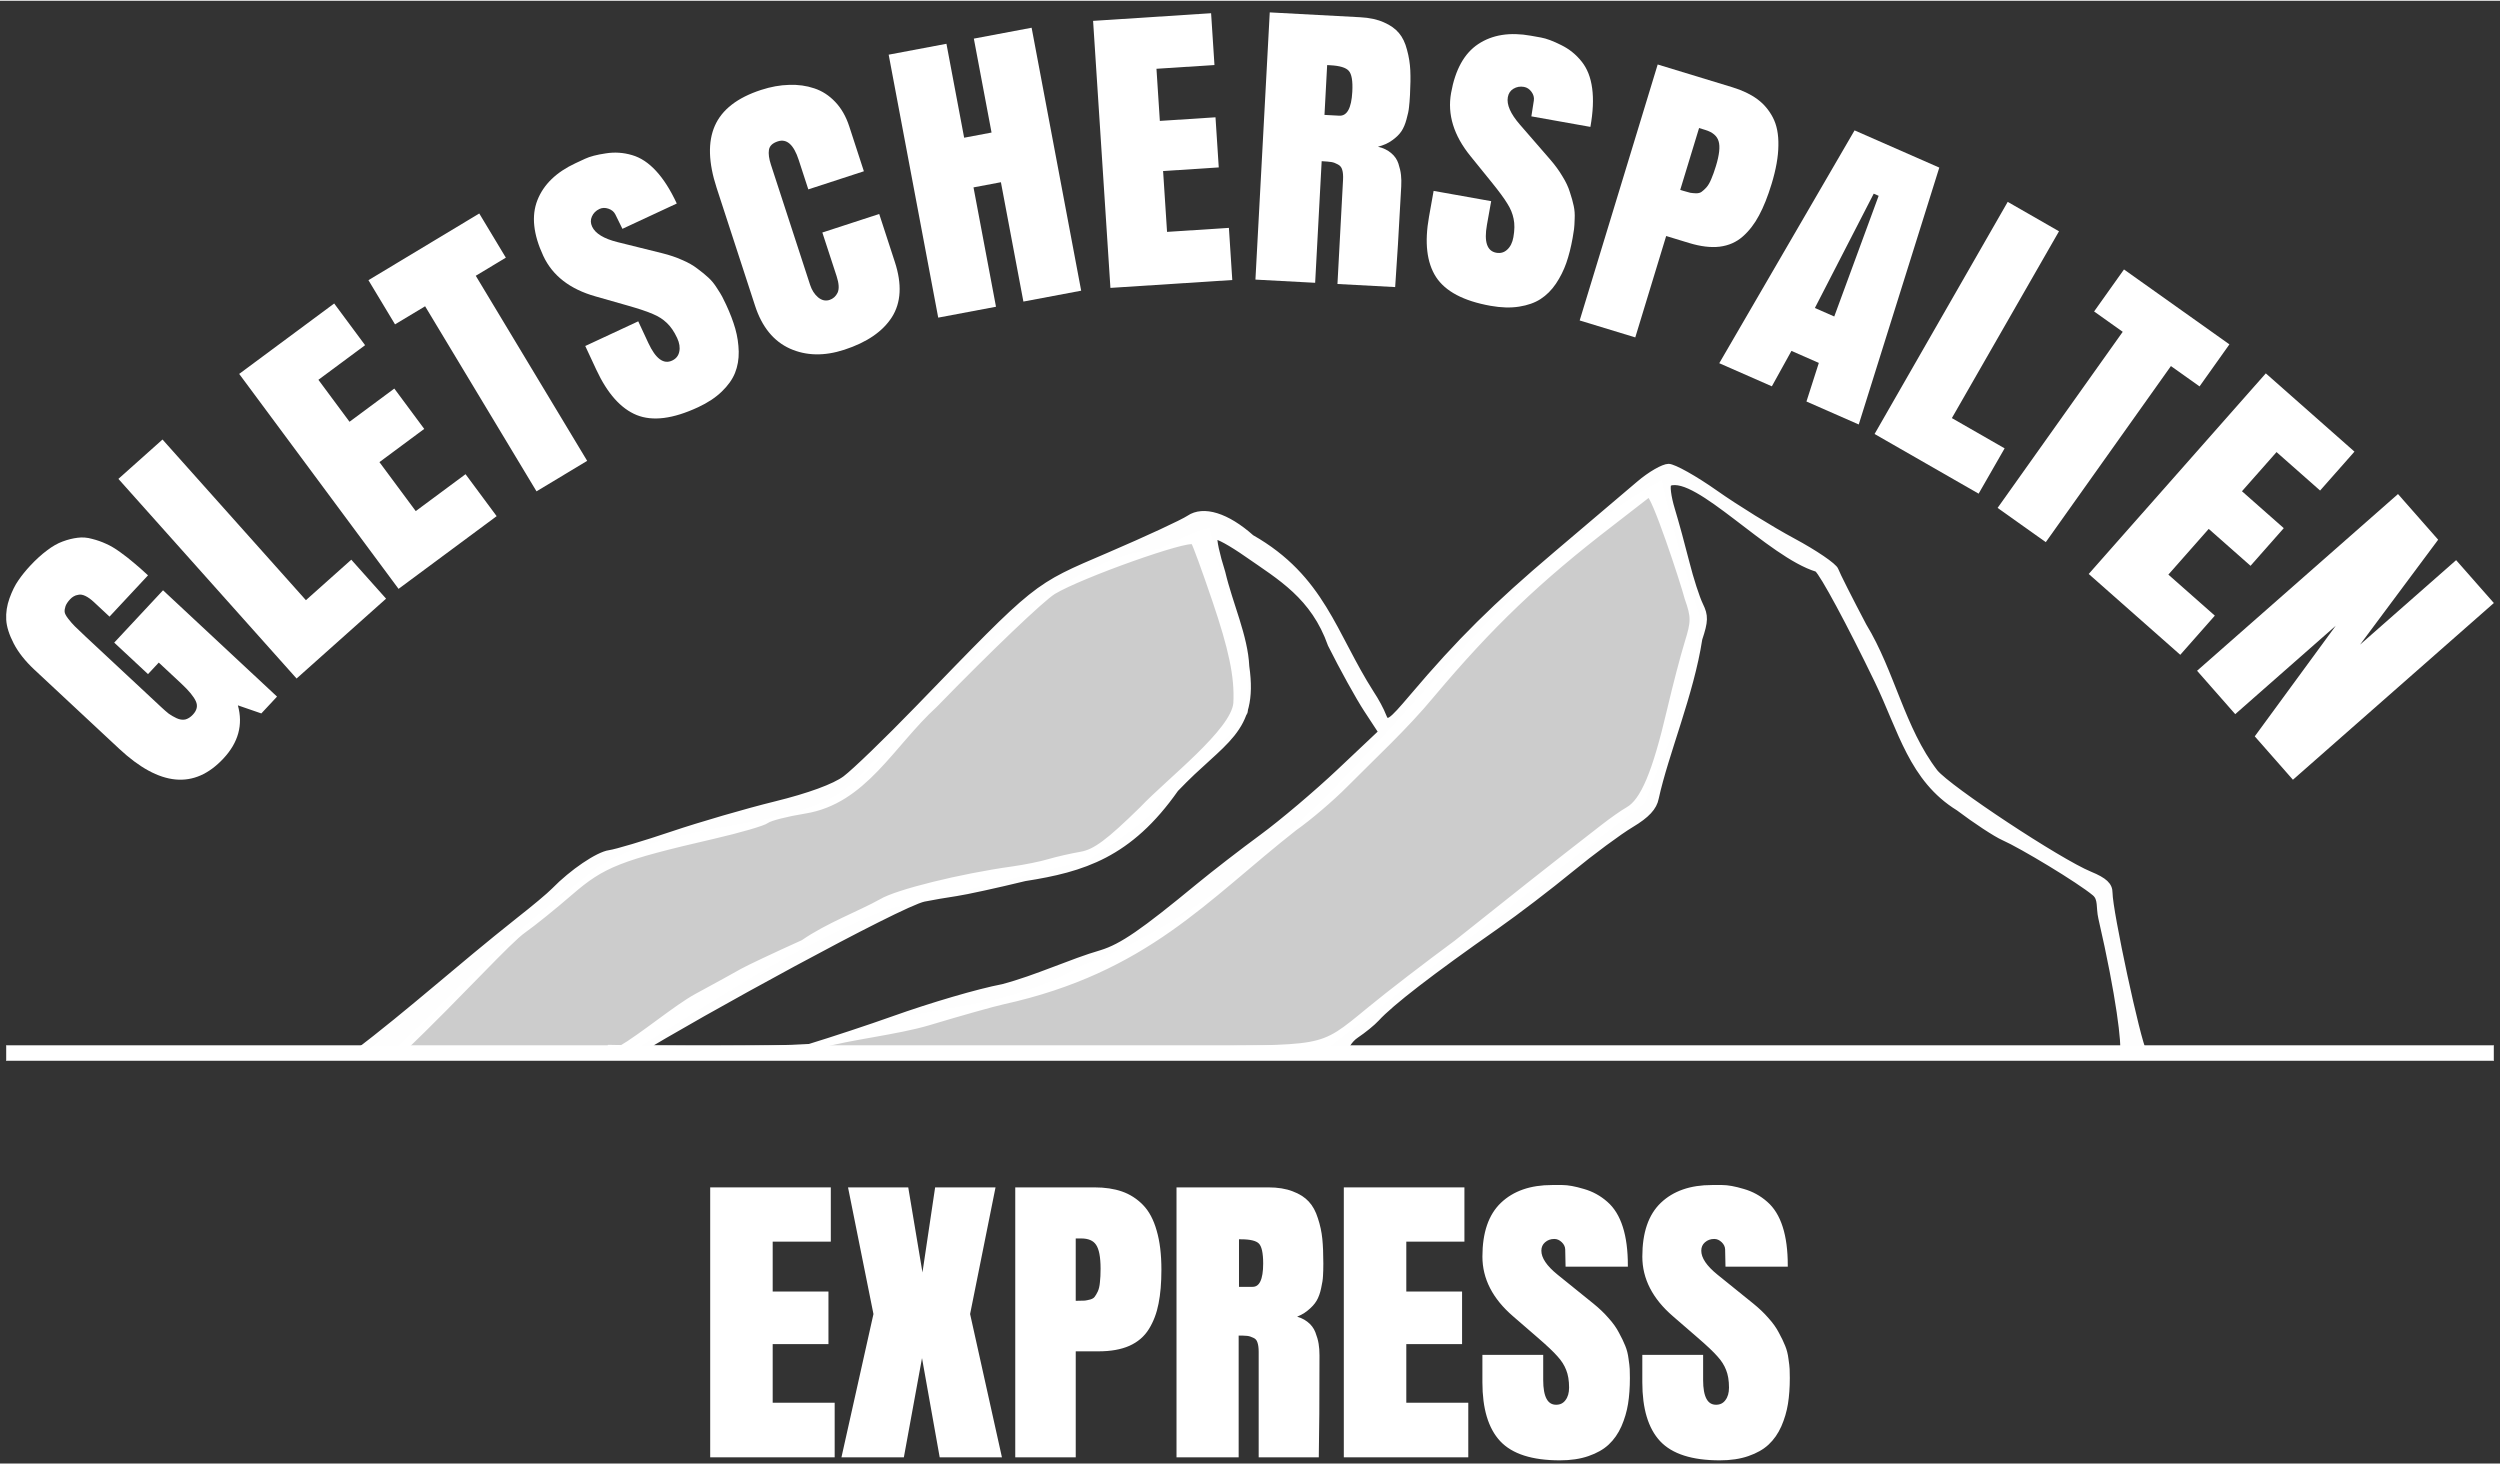
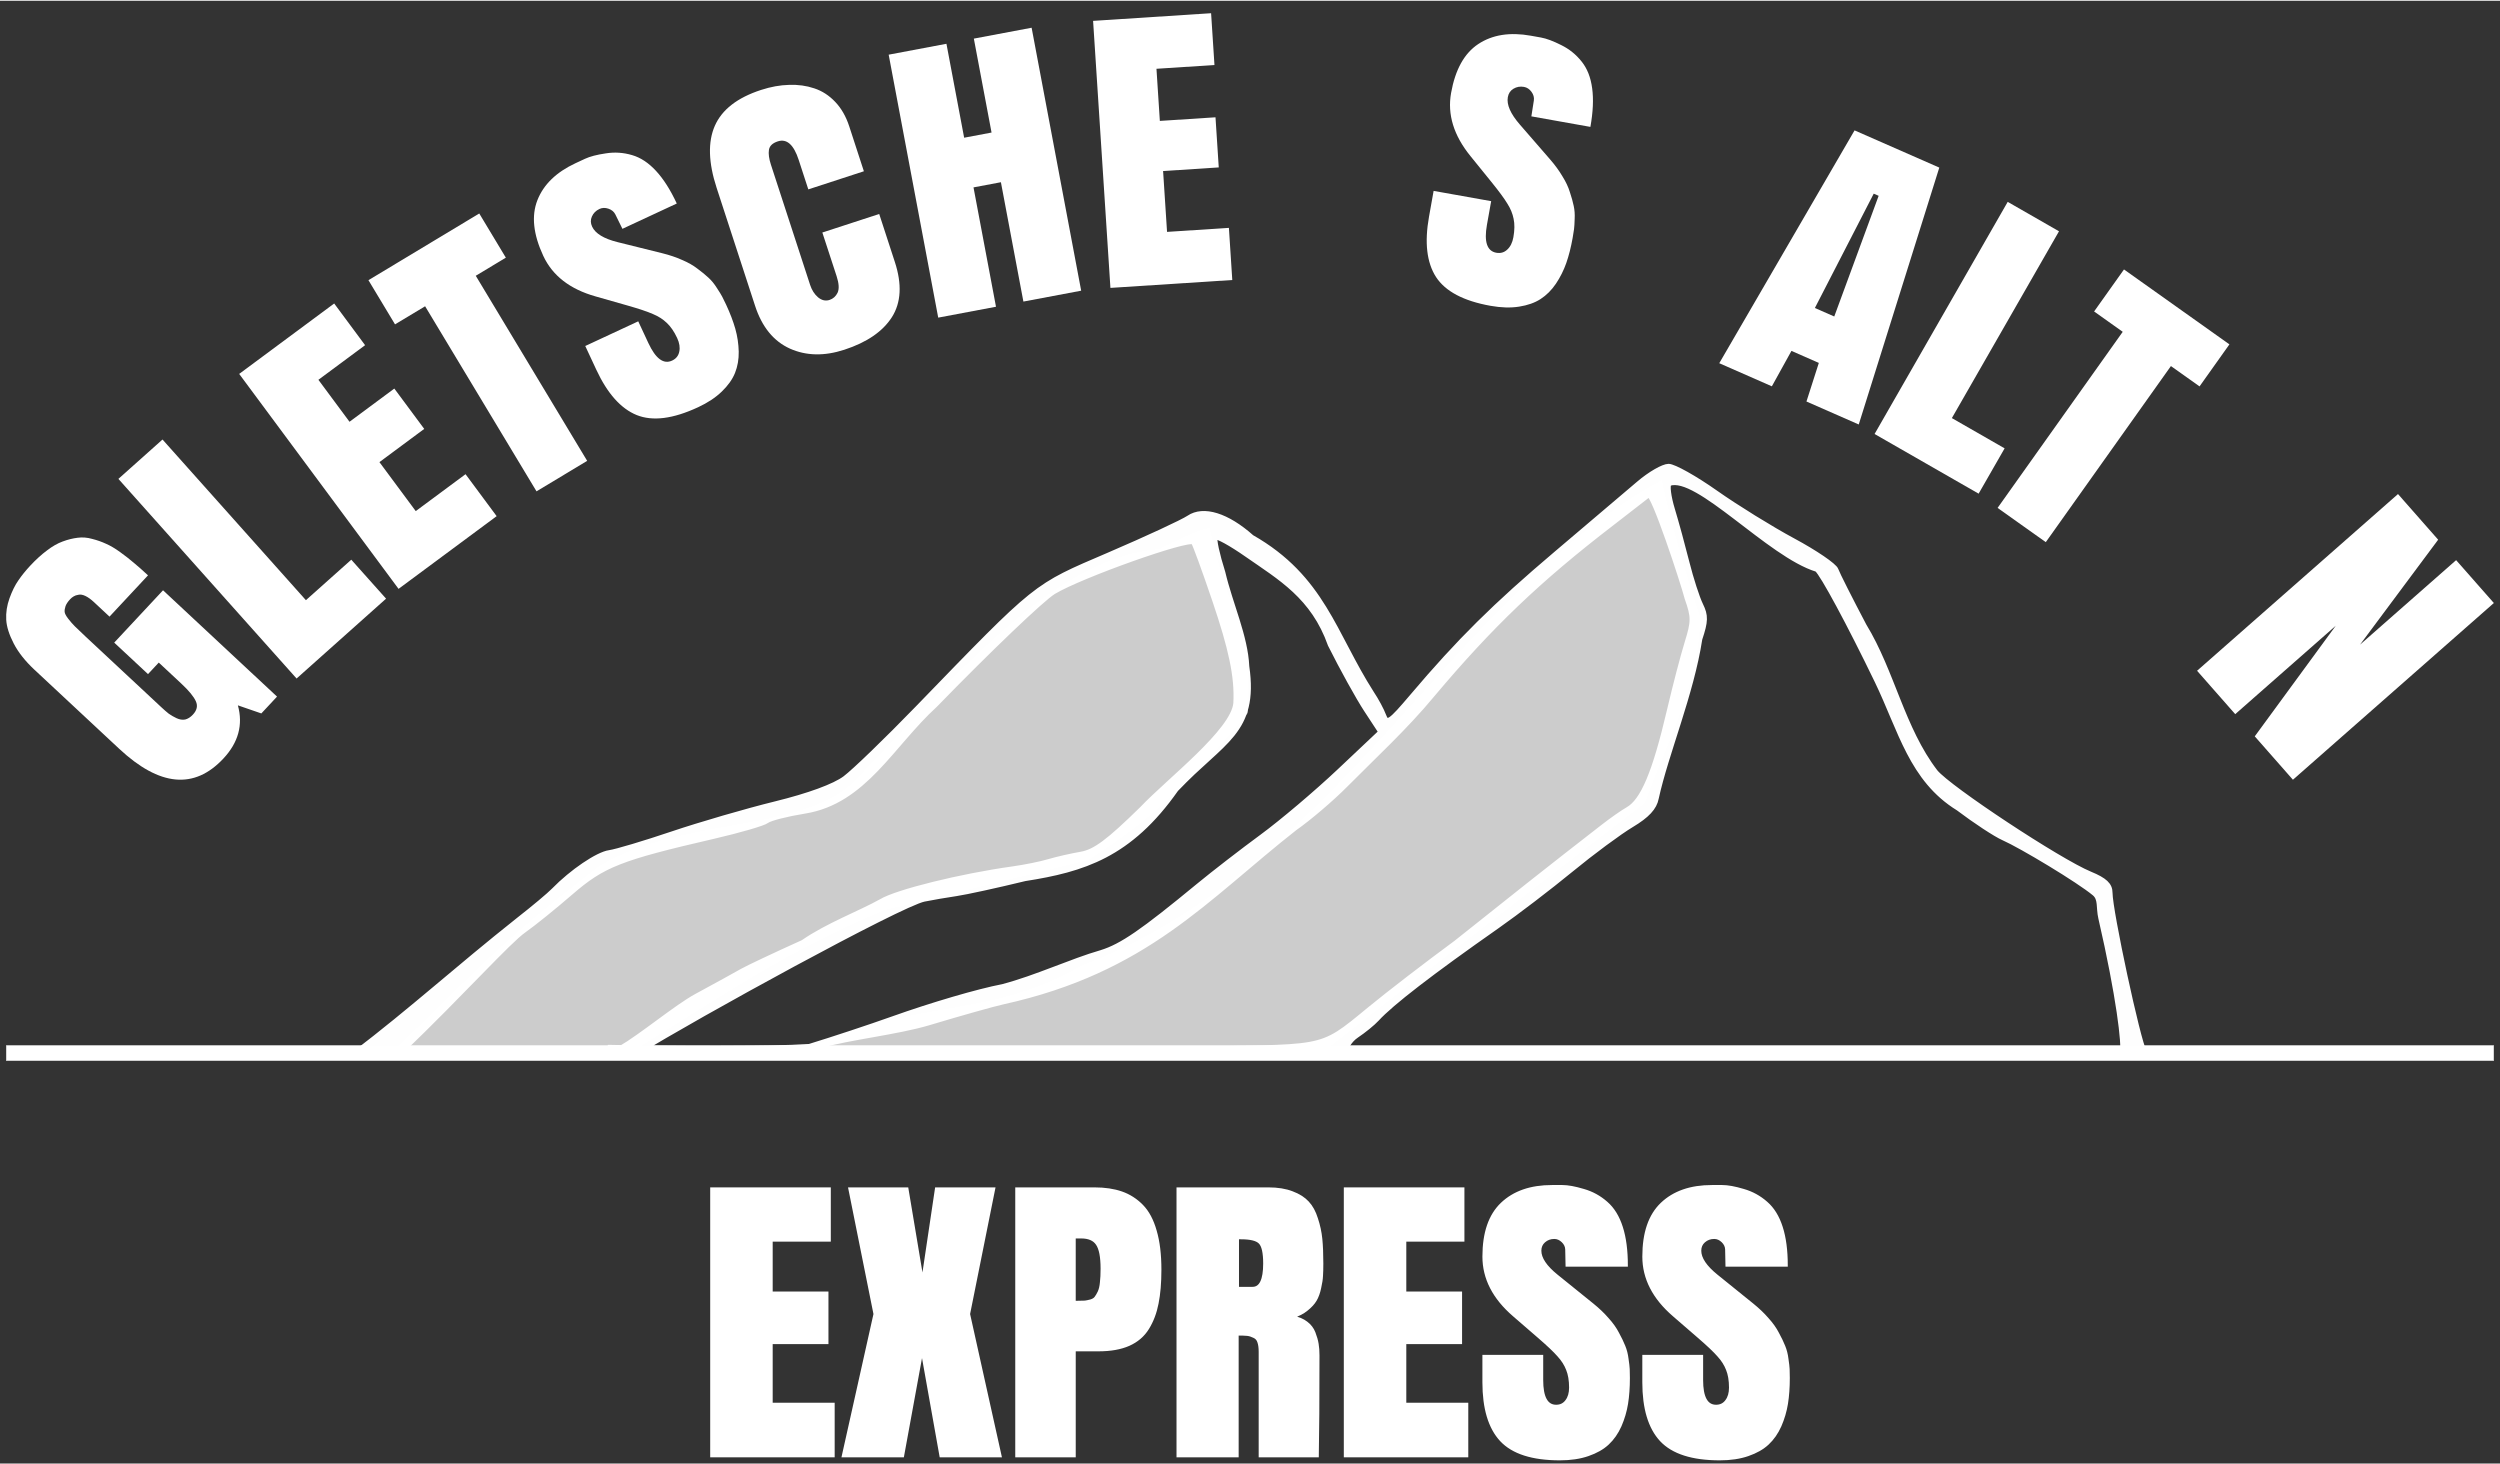
<svg xmlns="http://www.w3.org/2000/svg" width="420" height="246" viewBox="0 0 282 165" version="1.1" id="svg8">
  <rect x="0" y="0" width="282" height="165" fill="#333333" stroke="none" />
  <defs id="defs2" />
  <g style="display:inline" id="layer5">
    <path id="path855" d="m 90.223,118.629 c 13.065,-6.377 20.936,-3.548 31.715,-9.771 29.315,-11.164 41.848,-41.979 65.512,-54.791 0.928,4.503 2.848,11.082 4.326,15.424 -0.037,7.553 -3.518,13.506 -6.231,21.006 -12.218,9.388 -25.478,19.605 -36.147,27.949" style="fill:#cccccc;stroke:none;stroke-width:0.265px;stroke-linecap:butt;stroke-linejoin:miter;stroke-opacity:1" />
    <path style="fill:#cccccc;stroke:none;stroke-width:0.265px;stroke-linecap:butt;stroke-linejoin:miter;stroke-opacity:1" d="m 44.697,118.121 c 9.735,-9.249 10.541,-10.993 22.838,-20.473 9.133,-5.598 22.76,-3.818 28.676,-9.468 10.662,-10.923 22.317,-25.455 34.544,-26.321 0,0 4.862,-2.519 5.689,-2.358 2.906,12.717 4.743,9.326 4.283,20.853 -5.957,7.232 -10.351,11.769 -18.002,16.584 l -23.035,5.664 c -11.209,4.732 -17.716,9.36 -28.044,15.702" id="path855-2" />
  </g>
  <g id="g916" style="display:inline;opacity:0.996">
    <path id="path912" d="m 39.806,118.907 c 6.884,-5.255 11.598,-9.62 18.755,-15.296 1.635,-1.276 3.392,-2.748 3.903,-3.273 2.044,-2.097 4.958,-4.072 6.274,-4.254 0.764,-0.105 3.956,-1.059 7.093,-2.118 3.137,-1.059 8.379,-2.584 11.649,-3.388 3.768,-0.926 6.639,-1.98 7.838,-2.876 1.041,-0.778 4.701,-4.314 8.135,-7.859 13.751,-14.196 13.118,-13.689 21.667,-17.358 4.24,-1.82 8.283,-3.696 8.984,-4.169 1.645,-1.111 4.308,-0.286 7.096,2.198 7.999,4.551 9.265,10.925 13.508,17.56 0.536,0.799 1.159,1.954 1.383,2.567 0.364,0.992 0.714,0.753 3.196,-2.176 5.309,-6.266 9.306,-10.227 16.301,-16.151 3.865,-3.273 8.041,-6.819 9.281,-7.878 1.24,-1.06 2.745,-1.927 3.346,-1.927 0.601,0 2.992,1.34 5.314,2.978 2.322,1.638 6.255,4.071 8.74,5.407 2.486,1.336 4.658,2.816 4.827,3.289 0.17,0.473 1.602,3.313 3.184,6.312 3.183,5.216 4.309,11.627 8.036,16.483 1.526,1.869 13.959,10.078 17.435,11.511 1.681,0.693 2.269,1.246 2.269,2.135 0,2.064 3.174,16.793 3.849,17.908 -51.259,-0.914 -115.373,0.747 -169.253,0.578 -24.765,-1.814 -32.809,-0.203 -32.809,-0.203 z M 91.263,117.957 c 2.676,-0.82 6.92,-2.225 9.433,-3.123 4.384,-1.566 9.661,-3.113 12.408,-3.637 3.843,-1.014 7.685,-2.848 11.125,-3.842 2.306,-0.715 4.634,-2.315 10.969,-7.538 1.701,-1.402 4.917,-3.888 7.146,-5.525 2.23,-1.637 6.159,-4.962 8.732,-7.391 l 4.678,-4.415 -1.646,-2.513 c -0.905,-1.382 -2.73,-4.681 -4.054,-7.33 -1.918,-5.428 -5.675,-7.562 -9.402,-10.158 -1.79,-1.253 -3.394,-2.135 -3.563,-1.961 -0.169,0.175 0.214,1.957 0.852,3.961 0.846,3.59 2.554,7.208 2.706,10.61 1.072,7.431 -2.77,8.345 -7.98,13.853 -5.233,7.463 -10.501,9.055 -17.055,10.082 -3.161,0.77 -6.649,1.532 -7.751,1.693 -1.101,0.161 -2.732,0.442 -3.624,0.623 -2.67,0.543 -25.706,13.162 -32.432,17.334 l -3.243,-0.634 c 7.576,0.161 18.108,0.195 22.703,-0.091 z m 41.081,0.355 c 17.49,-0.456 16.152,0.381 22.167,-4.57 2.078,-1.711 6.454,-5.079 9.725,-7.485 5.797,-4.63 10.798,-8.593 16.478,-12.998 1.036,-0.812 2.335,-1.726 2.887,-2.033 1.71,-0.95 3.057,-4.146 4.695,-11.142 0.646,-2.758 1.547,-6.212 2.003,-7.676 0.745,-2.392 0.745,-2.901 2.7e-4,-5.014 -0.459,-1.787 -3.822,-12.003 -4.348,-11.65 -0.348,0.283 -2.214,1.729 -4.147,3.215 -8.268,6.355 -13.65,11.5 -20.27,19.375 -2.996,3.622 -6.623,6.958 -9.793,10.156 -1.544,1.559 -4.107,3.743 -5.696,4.853 -10.043,7.882 -16.73,16.017 -32.896,19.59 -1.037,0.224 -4.804,1.284 -8.371,2.356 -3.568,1.072 -9.04,1.645 -12.162,2.568 -3.122,0.922 -5.797,0.222 -5.946,0.385 14.929,0.319 32.125,0.366 45.675,0.069 z m -62.432,-0.091 c 2.527,-1.48 6.419,-4.738 8.649,-5.945 2.23,-1.208 4.541,-2.478 5.135,-2.822 0.595,-0.344 3.696,-1.808 6.892,-3.251 2.751,-1.914 6.446,-3.287 8.822,-4.619 1.748,-1.063 9.007,-2.857 14.826,-3.665 1.338,-0.186 3.162,-0.555 4.054,-0.822 0.892,-0.266 2.533,-0.642 3.646,-0.834 1.579,-0.273 3.096,-1.401 6.892,-5.124 3.02,-3.192 10.297,-8.749 10.567,-11.904 0.166,-3.019 -0.558,-6.229 -2.371,-11.579 -1.175,-3.466 -2.258,-6.429 -2.409,-6.584 -0.546,-0.563 -12.72,3.763 -15.767,5.603 -1.271,0.768 -7.289,6.517 -13.373,12.777 -4.908,4.483 -7.977,10.886 -14.709,11.966 -2.006,0.322 -3.932,0.815 -4.278,1.095 -0.347,0.28 -3.063,1.072 -6.036,1.758 -10.518,2.429 -12.437,3.186 -16.075,6.336 -1.861,1.612 -4.236,3.528 -5.276,4.258 -1.767,1.24 -6.726,6.818 -13.954,13.776 8.391,-0.372 16.504,-0.338 24.765,-0.419 z m 169.48,0.397 c 0.243,-0.789 -0.388,-6.298 -2.425,-15.136 -0.282,-1.226 0.017,-2.167 -0.711,-2.78 -1.714,-1.444 -8.253,-5.381 -10.279,-6.27 -0.869,-0.381 -3.159,-1.885 -5.088,-3.342 -5.283,-3.257 -6.49,-8.824 -9.158,-14.348 -3.108,-6.434 -6.163,-12.104 -6.789,-12.6 -5.34,-1.621 -13.496,-10.824 -16.645,-9.688 -0.243,0.155 -0.082,1.473 0.359,2.929 0.441,1.456 1.178,4.151 1.639,5.989 0.461,1.838 1.157,3.99 1.546,4.782 0.592,1.204 0.576,1.833 -0.097,3.846 -0.948,6.185 -3.81,12.906 -4.911,17.955 -0.2,1.066 -1.026,1.959 -2.792,3.015 -1.38,0.825 -4.455,3.101 -6.833,5.057 -2.378,1.956 -6.127,4.82 -8.33,6.365 -7.502,5.26 -11.927,8.674 -13.562,10.46 -0.446,0.487 -1.48,1.33 -2.297,1.873 -0.818,0.543 -1.228,1.441 -1.228,1.664 12.806,0.428 85.207,0.479 87.601,0.229 z" style="fill:#ffffff;fill-opacity:1;stroke:#ffffff;stroke-width:0.549;stroke-opacity:1" />
  </g>
  <g id="layer3" style="display:inline">
    <rect style="display:inline;fill:#ffffff;fill-opacity:1;stroke:#ffffff;stroke-width:0.05;stroke-linecap:butt;stroke-miterlimit:4;stroke-dasharray:none;stroke-opacity:1;stop-color:#000000" id="rect922" width="280.564" height="1.695" x="0.718" y="117.852" />
  </g>
  <g style="display:inline" id="g859">
    <g aria-label="GLETSCHERSPALTEN" transform="rotate(8.09,153.997,66.481)" id="text851" style="font-size:38.806px;line-height:1.25;font-family:Verdana;-inkscape-font-specification:Verdana;fill:#ffffff;fill-opacity:1;stroke:none;stroke-width:1.183">
      <path d="m 32.675,97.775 -2.748,-0.532 q 1.358,3.12 -0.768,6.165 -4.132,5.92 -11.792,0.573 L 6.646,96.498 Q 4.891,95.272 3.911,93.895 2.931,92.518 2.698,91.362 2.461,90.18 2.724,88.908 q 0.264,-1.272 0.708,-2.14 0.44,-0.895 1.09,-1.827 0.803,-1.15 1.624,-1.963 0.806,-0.824 1.614,-1.253 0.819,-0.445 1.612,-0.654 0.777,-0.22 1.642,-0.102 0.86,0.092 1.623,0.324 0.758,0.205 1.704,0.704 0.93,0.488 1.698,0.977 0.778,0.474 1.788,1.179 l -3.644,5.221 -1.958,-1.367 q -0.59,-0.412 -1.066,-0.559 -0.475,-0.147 -0.793,-0.022 -0.323,0.098 -0.5,0.252 -0.192,0.143 -0.355,0.376 -0.325,0.466 -0.407,0.848 -0.071,0.366 -0.004,0.667 0.078,0.286 0.521,0.71 0.427,0.414 0.852,0.733 0.424,0.319 1.356,0.97 l 9.571,6.681 q 0.544,0.38 0.938,0.609 0.405,0.214 0.938,0.378 0.533,0.164 0.983,0.016 0.445,-0.174 0.792,-0.672 0.575,-0.823 0.122,-1.532 -0.457,-0.735 -1.902,-1.744 L 20.414,93.723 19.395,95.183 15.122,92.201 l 4.62,-6.619 14.419,10.065 z" style="font-style:normal;font-variant:normal;font-weight:normal;font-stretch:normal;font-size:38.806px;font-family:Anton;-inkscape-font-specification:'Anton Normal';font-variant-ligatures:normal;font-variant-caps:normal;font-variant-numeric:normal;font-variant-east-asian:normal;fill:#ffffff;fill-opacity:1;stroke:none" id="path861" />
      <path d="M 36.057,93.316 12.989,73.85 l 4.301,-5.097 18.565,15.666 4.424,-5.242 4.504,3.8 z" style="font-style:normal;font-variant:normal;font-weight:normal;font-stretch:normal;font-size:38.806px;font-family:Anton;-inkscape-font-specification:'Anton Normal';font-variant-ligatures:normal;font-variant-caps:normal;font-variant-numeric:normal;font-variant-east-asian:normal;fill:#ffffff;fill-opacity:1;stroke:none" id="path863" />
-       <path d="M 46.022,81.685 24.812,60.209 l 9.491,-9.373 4.114,4.166 -4.665,4.607 4.141,4.193 4.476,-4.42 3.981,4.031 -4.476,4.42 4.833,4.894 4.975,-4.913 4.141,4.193 z" style="font-style:normal;font-variant:normal;font-weight:normal;font-stretch:normal;font-size:38.806px;font-family:Anton;-inkscape-font-specification:'Anton Normal';font-variant-ligatures:normal;font-variant-caps:normal;font-variant-numeric:normal;font-variant-east-asian:normal;fill:#ffffff;fill-opacity:1;stroke:none" id="path865" />
+       <path d="M 46.022,81.685 24.812,60.209 l 9.491,-9.373 4.114,4.166 -4.665,4.607 4.141,4.193 4.476,-4.42 3.981,4.031 -4.476,4.42 4.833,4.894 4.975,-4.913 4.141,4.193 " style="font-style:normal;font-variant:normal;font-weight:normal;font-stretch:normal;font-size:38.806px;font-family:Anton;-inkscape-font-specification:'Anton Normal';font-variant-ligatures:normal;font-variant-caps:normal;font-variant-numeric:normal;font-variant-east-asian:normal;fill:#ffffff;fill-opacity:1;stroke:none" id="path865" />
      <path d="m 37.759,47.69 11.317,-9.208 3.671,4.512 -3.072,2.499 15.379,18.901 -5.173,4.21 -15.379,-18.901 -3.072,2.499 z" style="font-style:normal;font-variant:normal;font-weight:normal;font-stretch:normal;font-size:38.806px;font-family:Anton;-inkscape-font-specification:'Anton Normal';font-variant-ligatures:normal;font-variant-caps:normal;font-variant-numeric:normal;font-variant-east-asian:normal;fill:#ffffff;fill-opacity:1;stroke:none" id="path867" />
      <path d="m 76.574,56.655 q -3.891,2.533 -6.716,1.839 -2.809,-0.703 -5.228,-4.419 l -1.613,-2.477 5.526,-3.597 1.478,2.271 q 1.592,2.445 2.926,1.577 0.619,-0.403 0.659,-1.107 0.055,-0.714 -0.451,-1.492 -0.662,-1.016 -1.402,-1.529 -0.725,-0.523 -1.7,-0.77 -0.969,-0.273 -2.979,-0.548 l -3.7,-0.508 q -4.461,-0.601 -6.476,-3.697 -2.191,-3.367 -1.541,-6.119 0.656,-2.778 3.673,-4.742 0.079,-0.052 0.143,-0.093 0.064,-0.041 0.842,-0.548 0.778,-0.507 2.239,-0.937 1.45,-0.447 2.951,-0.225 1.49,0.206 2.938,1.388 1.438,1.167 2.833,3.31 l -5.669,3.69 -1.024,-1.504 q -0.295,-0.418 -0.861,-0.524 -0.566,-0.106 -0.995,0.173 -0.556,0.362 -0.725,0.97 -0.164,0.582 0.187,1.121 0.703,1.08 3.102,1.327 l 5.16,0.53 q 1.26,0.129 2.318,0.435 1.064,0.28 1.858,0.735 0.799,0.429 1.384,0.84 0.574,0.395 1.077,0.995 0.509,0.573 0.742,0.896 0.223,0.307 0.564,0.831 0.868,1.334 1.407,2.543 0.528,1.194 0.745,2.499 0.207,1.29 -0.079,2.448 -0.28,1.132 -1.181,2.284 -0.885,1.141 -2.409,2.134 z" style="font-style:normal;font-variant:normal;font-weight:normal;font-stretch:normal;font-size:38.806px;font-family:Anton;-inkscape-font-specification:'Anton Normal';font-variant-ligatures:normal;font-variant-caps:normal;font-variant-numeric:normal;font-variant-east-asian:normal;fill:#ffffff;fill-opacity:1;stroke:none" id="path869" />
      <path d="m 93.749,32.189 2.513,5.12 q 1.737,3.538 0.548,6.19 -1.197,2.635 -4.803,4.405 -3.198,1.57 -6.098,0.735 -2.909,-0.852 -4.562,-4.22 L 75.176,31.848 q -1.979,-4.031 -1.186,-6.89 0.801,-2.884 4.594,-4.746 1.548,-0.76 3.05,-1.011 1.493,-0.269 2.864,-0.013 1.388,0.248 2.567,1.188 1.171,0.924 1.948,2.506 l 2.346,4.78 -5.919,2.905 -1.545,-3.147 q -1.194,-2.432 -2.623,-1.731 -0.85,0.417 -0.855,1.095 -0.013,0.661 0.454,1.613 l 6.287,12.808 q 0.409,0.833 1.084,1.262 0.692,0.42 1.321,0.111 0.578,-0.284 0.787,-0.935 0.2,-0.668 -0.368,-1.825 L 87.693,35.161 Z" style="font-style:normal;font-variant:normal;font-weight:normal;font-stretch:normal;font-size:38.806px;font-family:Anton;-inkscape-font-specification:'Anton Normal';font-variant-ligatures:normal;font-variant-caps:normal;font-variant-numeric:normal;font-variant-east-asian:normal;fill:#ffffff;fill-opacity:1;stroke:none" id="path871" />
      <path d="m 103.858,27.722 4.406,12.972 -6.279,2.133 -9.708,-28.58 6.279,-2.133 3.468,10.209 2.978,-1.012 -3.468,-10.209 6.279,-2.133 9.708,28.58 -6.279,2.133 -4.406,-12.972 z" style="font-style:normal;font-variant:normal;font-weight:normal;font-stretch:normal;font-size:38.806px;font-family:Anton;-inkscape-font-specification:'Anton Normal';font-variant-ligatures:normal;font-variant-caps:normal;font-variant-numeric:normal;font-variant-east-asian:normal;fill:#ffffff;fill-opacity:1;stroke:none" id="path873" />
      <path d="m 120.744,36.773 -6.174,-29.546 13.057,-2.728 1.198,5.731 -6.417,1.341 1.205,5.768 6.158,-1.287 1.159,5.546 -6.158,1.287 1.407,6.733 6.844,-1.43 1.205,5.768 z" style="font-style:normal;font-variant:normal;font-weight:normal;font-stretch:normal;font-size:38.806px;font-family:Anton;-inkscape-font-specification:'Anton Normal';font-variant-ligatures:normal;font-variant-caps:normal;font-variant-numeric:normal;font-variant-east-asian:normal;fill:#ffffff;fill-opacity:1;stroke:none" id="path875" />
-       <path d="m 142.324,19.268 q 0,0 1.203,13.685 l -6.72,0.591 -2.643,-30.068 10.193,-0.896 q 1.567,-0.138 2.718,0.199 1.15,0.317 1.853,0.959 0.701,0.623 1.161,1.743 0.477,1.099 0.692,2.241 0.213,1.123 0.355,2.746 0.075,0.849 0.085,1.4 0.028,0.53 -0.088,1.377 -0.099,0.827 -0.371,1.402 -0.273,0.576 -0.887,1.162 -0.595,0.585 -1.495,0.949 0.94,0.089 1.585,0.507 0.644,0.4 0.968,1.056 0.324,0.656 0.47,1.233 0.144,0.558 0.207,1.275 0.655,7.456 0.92,11.332 l -6.493,0.571 -1.03,-11.722 q -0.061,-0.698 -0.249,-1.1 -0.169,-0.404 -0.58,-0.539 -0.394,-0.156 -0.756,-0.162 -0.362,-0.006 -1.098,0.058 z m -0.913,-10.819 0.493,5.606 1.661,-0.146 q 1.321,-0.116 1.079,-2.872 -0.161,-1.831 -0.734,-2.294 -0.554,-0.465 -2.14,-0.325 z" style="font-style:normal;font-variant:normal;font-weight:normal;font-stretch:normal;font-size:38.806px;font-family:Anton;-inkscape-font-specification:'Anton Normal';font-variant-ligatures:normal;font-variant-caps:normal;font-variant-numeric:normal;font-variant-east-asian:normal;fill:#ffffff;fill-opacity:1;stroke:none" id="path877" />
      <path d="m 163.483,32.74 q -4.639,-0.164 -6.553,-2.355 -1.894,-2.191 -1.737,-6.622 l 0.105,-2.954 6.59,0.233 -0.096,2.708 q -0.103,2.916 1.487,2.972 0.739,0.026 1.175,-0.527 0.456,-0.553 0.488,-1.481 0.043,-1.212 -0.268,-2.057 -0.292,-0.845 -0.948,-1.607 -0.636,-0.781 -2.123,-2.161 l -2.735,-2.543 q -3.305,-3.056 -3.174,-6.748 0.142,-4.014 2.256,-5.893 2.134,-1.896 5.732,-1.769 0.095,0.003 0.17,0.006 0.076,0.003 1.004,0.036 0.928,0.033 2.371,0.52 1.443,0.468 2.544,1.512 1.101,1.025 1.606,2.825 0.506,1.781 0.415,4.338 l -6.76,-0.239 0.026,-1.819 q -8.4e-4,-0.512 -0.403,-0.924 -0.403,-0.412 -0.914,-0.43 -0.663,-0.023 -1.151,0.376 -0.469,0.382 -0.491,1.025 -0.046,1.288 1.776,2.869 l 3.918,3.4 q 0.957,0.83 1.647,1.689 0.71,0.84 1.097,1.669 0.407,0.811 0.649,1.483 0.242,0.653 0.31,1.433 0.087,0.761 0.092,1.16 0.006,0.379 -0.017,1.004 -0.056,1.591 -0.311,2.89 -0.254,1.28 -0.827,2.473 -0.572,1.174 -1.472,1.958 -0.88,0.765 -2.279,1.19 -1.38,0.425 -3.198,0.361 z" style="font-style:normal;font-variant:normal;font-weight:normal;font-stretch:normal;font-size:38.806px;font-family:Anton;-inkscape-font-specification:'Anton Normal';font-variant-ligatures:normal;font-variant-caps:normal;font-variant-numeric:normal;font-variant-east-asian:normal;fill:#ffffff;fill-opacity:1;stroke:none" id="path879" />
-       <path d="m 173.666,32.96 4.649,-29.824 8.706,1.357 q 1.722,0.268 2.944,0.919 1.222,0.651 2.056,1.816 0.835,1.166 1.06,3.042 0.247,1.86 -0.15,4.406 -0.341,2.19 -0.905,3.714 -0.542,1.507 -1.48,2.607 -0.939,1.1 -2.42,1.502 -1.46,0.386 -3.463,0.074 l -2.677,-0.417 -1.841,11.814 z m 10.28,-23.385 -1.124,7.208 0.374,0.058 q 0.524,0.082 0.789,0.104 0.287,0.006 0.657,-0.032 0.392,-0.054 0.595,-0.252 0.225,-0.214 0.474,-0.578 0.251,-0.383 0.407,-1.01 0.174,-0.625 0.314,-1.524 0.306,-1.966 -0.098,-2.815 -0.386,-0.846 -1.659,-1.045 z" style="font-style:normal;font-variant:normal;font-weight:normal;font-stretch:normal;font-size:38.806px;font-family:Anton;-inkscape-font-specification:'Anton Normal';font-variant-ligatures:normal;font-variant-caps:normal;font-variant-numeric:normal;font-variant-east-asian:normal;fill:#ffffff;fill-opacity:1;stroke:none" id="path881" />
      <path d="m 211.401,10.18 -4.918,29.967 -6.204,-1.735 0.769,-4.507 -3.248,-0.908 -1.626,4.267 -6.241,-1.745 11.414,-28.15 z m -6.325,4.114 -0.584,-0.163 -4.757,13.702 2.299,0.643 z" style="font-style:normal;font-variant:normal;font-weight:normal;font-stretch:normal;font-size:38.806px;font-family:Anton;-inkscape-font-specification:'Anton Normal';font-variant-ligatures:normal;font-variant-caps:normal;font-variant-numeric:normal;font-variant-east-asian:normal;fill:#ffffff;fill-opacity:1;stroke:none" id="path883" />
      <path d="m 208.402,40.958 11.183,-28.036 6.195,2.471 -8.999,22.563 6.371,2.541 -2.183,5.474 z" style="font-style:normal;font-variant:normal;font-weight:normal;font-stretch:normal;font-size:38.806px;font-family:Anton;-inkscape-font-specification:'Anton Normal';font-variant-ligatures:normal;font-variant-caps:normal;font-variant-numeric:normal;font-variant-east-asian:normal;fill:#ffffff;fill-opacity:1;stroke:none" id="path885" />
      <path d="m 233.643,18.623 12.964,6.693 -2.669,5.169 -3.519,-1.817 -11.179,21.652 -5.926,-3.06 11.179,-21.652 -3.519,-1.817 z" style="font-style:normal;font-variant:normal;font-weight:normal;font-stretch:normal;font-size:38.806px;font-family:Anton;-inkscape-font-specification:'Anton Normal';font-variant-ligatures:normal;font-variant-caps:normal;font-variant-numeric:normal;font-variant-east-asian:normal;fill:#ffffff;fill-opacity:1;stroke:none" id="path887" />
-       <path d="m 234.538,53.191 16.593,-25.214 11.143,7.333 -3.219,4.891 -5.477,-3.604 -3.239,4.923 5.255,3.458 -3.114,4.733 -5.255,-3.458 -3.781,5.746 5.841,3.844 -3.239,4.923 z" style="font-style:normal;font-variant:normal;font-weight:normal;font-stretch:normal;font-size:38.806px;font-family:Anton;-inkscape-font-specification:'Anton Normal';font-variant-ligatures:normal;font-variant-caps:normal;font-variant-numeric:normal;font-variant-east-asian:normal;fill:#ffffff;fill-opacity:1;stroke:none" id="path889" />
      <path d="m 280.244,50.005 -19.634,22.925 -4.951,-4.24 7.29,-13.639 -9.823,11.47 -4.951,-4.24 19.634,-22.925 5.21,4.462 -7.061,12.963 9.392,-10.966 z" style="font-style:normal;font-variant:normal;font-weight:normal;font-stretch:normal;font-size:38.806px;font-family:Anton;-inkscape-font-specification:'Anton Normal';font-variant-ligatures:normal;font-variant-caps:normal;font-variant-numeric:normal;font-variant-east-asian:normal;fill:#ffffff;fill-opacity:1;stroke:none" id="path891" />
    </g>
    <path id="path853" d="M 24.235,84.343 C 86.936,-15.37 205.109,-11.862 265.268,52.045 c 17.339,18.419 29.858,41.856 34.842,69.285" style="fill:none;stroke:none;stroke-width:0.265px;stroke-linecap:butt;stroke-linejoin:miter;stroke-opacity:1" />
    <g aria-label="EXPRESS" id="text857" style="font-size:38.806px;line-height:1.25;font-family:Verdana;-inkscape-font-specification:Verdana;fill:#ffffff;fill-opacity:1;stroke-width:0.265;stroke:#ffffff;stroke-opacity:1" transform="translate(-7.5,-26.458)">
      <path d="m 87.743,190.626 v -30.184 h 13.339 v 5.855 h -6.556 v 5.893 h 6.291 v 5.665 h -6.291 v 6.878 h 6.992 v 5.893 z" style="font-style:normal;font-variant:normal;font-weight:normal;font-stretch:normal;font-family:Anton;-inkscape-font-specification:'Anton Normal';font-variant-ligatures:normal;font-variant-caps:normal;font-variant-numeric:normal;font-variant-east-asian:normal;fill:#ffffff;fill-opacity:1;stroke-width:0.265;stroke:#ffffff;stroke-opacity:1" id="path894" />
      <path d="m 111.504,178.822 -2.16,11.805 h -6.764 l 3.581,-16.03 -2.842,-14.154 h 6.518 l 1.724,10.308 1.535,-10.308 h 6.537 l -2.842,14.154 3.562,16.03 h -6.745 z" style="font-style:normal;font-variant:normal;font-weight:normal;font-stretch:normal;font-family:Anton;-inkscape-font-specification:'Anton Normal';font-variant-ligatures:normal;font-variant-caps:normal;font-variant-numeric:normal;font-variant-east-asian:normal;fill:#ffffff;fill-opacity:1;stroke-width:0.265;stroke:#ffffff;stroke-opacity:1" id="path896" />
      <path d="m 122.153,190.626 v -30.184 h 8.811 q 1.743,0 3.051,0.455 1.307,0.455 2.312,1.478 1.004,1.023 1.516,2.842 0.531,1.8 0.531,4.377 0,2.217 -0.322,3.809 -0.303,1.573 -1.061,2.804 -0.758,1.232 -2.16,1.857 -1.383,0.606 -3.411,0.606 h -2.71 v 11.956 z m 6.556,-24.689 v 7.295 h 0.379 q 0.531,0 0.796,-0.019 0.284,-0.038 0.644,-0.133 0.379,-0.114 0.549,-0.341 0.189,-0.246 0.379,-0.644 0.189,-0.417 0.246,-1.061 0.076,-0.644 0.076,-1.554 0,-1.99 -0.531,-2.766 -0.512,-0.777 -1.8,-0.777 z" style="font-style:normal;font-variant:normal;font-weight:normal;font-stretch:normal;font-family:Anton;-inkscape-font-specification:'Anton Normal';font-variant-ligatures:normal;font-variant-caps:normal;font-variant-numeric:normal;font-variant-east-asian:normal;fill:#ffffff;fill-opacity:1;stroke-width:0.265;stroke:#ffffff;stroke-opacity:1" id="path898" />
      <path d="m 147.088,176.889 q 0,0 0,13.737 h -6.745 v -30.184 h 10.232 q 1.573,0 2.691,0.436 1.118,0.417 1.762,1.118 0.644,0.682 1.004,1.838 0.379,1.137 0.493,2.293 0.114,1.137 0.114,2.766 0,0.853 -0.038,1.402 -0.019,0.531 -0.208,1.364 -0.171,0.815 -0.493,1.364 -0.322,0.549 -0.985,1.08 -0.644,0.531 -1.573,0.815 0.928,0.171 1.535,0.644 0.606,0.455 0.872,1.137 0.265,0.682 0.36,1.27 0.095,0.568 0.095,1.288 0,7.484 -0.076,11.369 h -6.518 v -11.767 q 0,-0.701 -0.152,-1.118 -0.133,-0.417 -0.531,-0.587 -0.379,-0.189 -0.739,-0.227 -0.36,-0.038 -1.099,-0.038 z m 0.038,-10.857 v 5.628 h 1.667 q 1.326,0 1.326,-2.766 0,-1.838 -0.531,-2.35 -0.512,-0.512 -2.103,-0.512 z" style="font-style:normal;font-variant:normal;font-weight:normal;font-stretch:normal;font-family:Anton;-inkscape-font-specification:'Anton Normal';font-variant-ligatures:normal;font-variant-caps:normal;font-variant-numeric:normal;font-variant-east-asian:normal;fill:#ffffff;fill-opacity:1;stroke-width:0.265;stroke:#ffffff;stroke-opacity:1" id="path900" />
      <path d="m 159.215,190.626 v -30.184 h 13.339 v 5.855 h -6.556 v 5.893 h 6.291 v 5.665 h -6.291 v 6.878 h 6.992 v 5.893 z" style="font-style:normal;font-variant:normal;font-weight:normal;font-stretch:normal;font-family:Anton;-inkscape-font-specification:'Anton Normal';font-variant-ligatures:normal;font-variant-caps:normal;font-variant-numeric:normal;font-variant-east-asian:normal;fill:#ffffff;fill-opacity:1;stroke-width:0.265;stroke:#ffffff;stroke-opacity:1" id="path902" />
      <path d="m 183.45,190.967 q -4.642,0 -6.632,-2.122 -1.971,-2.122 -1.971,-6.556 v -2.956 h 6.594 v 2.71 q 0,2.918 1.592,2.918 0.739,0 1.156,-0.568 0.436,-0.568 0.436,-1.497 0,-1.213 -0.341,-2.046 -0.322,-0.834 -1.004,-1.573 -0.663,-0.758 -2.198,-2.084 l -2.823,-2.444 q -3.411,-2.937 -3.411,-6.632 0,-4.017 2.046,-5.969 2.065,-1.971 5.665,-1.971 0.095,0 0.171,0 0.076,0 1.004,0 0.928,0 2.387,0.436 1.459,0.417 2.596,1.421 1.137,0.985 1.705,2.766 0.568,1.762 0.568,4.32 h -6.764 l -0.038,-1.819 q -0.019,-0.512 -0.436,-0.909 -0.417,-0.398 -0.928,-0.398 -0.663,0 -1.137,0.417 -0.455,0.398 -0.455,1.042 0,1.288 1.876,2.804 l 4.036,3.259 q 0.985,0.796 1.705,1.63 0.739,0.815 1.156,1.63 0.436,0.796 0.701,1.459 0.265,0.644 0.36,1.421 0.114,0.758 0.133,1.156 0.019,0.379 0.019,1.004 0,1.592 -0.208,2.899 -0.208,1.288 -0.739,2.501 -0.531,1.194 -1.402,2.008 -0.853,0.796 -2.236,1.27 -1.364,0.474 -3.183,0.474 z" style="font-style:normal;font-variant:normal;font-weight:normal;font-stretch:normal;font-family:Anton;-inkscape-font-specification:'Anton Normal';font-variant-ligatures:normal;font-variant-caps:normal;font-variant-numeric:normal;font-variant-east-asian:normal;fill:#ffffff;fill-opacity:1;stroke-width:0.265;stroke:#ffffff;stroke-opacity:1" id="path904" />
      <path d="m 201.488,190.967 q -4.642,0 -6.632,-2.122 -1.971,-2.122 -1.971,-6.556 v -2.956 h 6.594 v 2.71 q 0,2.918 1.592,2.918 0.739,0 1.156,-0.568 0.436,-0.568 0.436,-1.497 0,-1.213 -0.341,-2.046 -0.322,-0.834 -1.004,-1.573 -0.663,-0.758 -2.198,-2.084 l -2.823,-2.444 q -3.411,-2.937 -3.411,-6.632 0,-4.017 2.046,-5.969 2.065,-1.971 5.665,-1.971 0.095,0 0.171,0 0.076,0 1.004,0 0.928,0 2.387,0.436 1.459,0.417 2.596,1.421 1.137,0.985 1.705,2.766 0.568,1.762 0.568,4.32 h -6.764 l -0.038,-1.819 q -0.019,-0.512 -0.436,-0.909 -0.417,-0.398 -0.928,-0.398 -0.663,0 -1.137,0.417 -0.455,0.398 -0.455,1.042 0,1.288 1.876,2.804 l 4.036,3.259 q 0.985,0.796 1.705,1.63 0.739,0.815 1.156,1.63 0.436,0.796 0.701,1.459 0.265,0.644 0.36,1.421 0.114,0.758 0.133,1.156 0.019,0.379 0.019,1.004 0,1.592 -0.208,2.899 -0.208,1.288 -0.739,2.501 -0.531,1.194 -1.402,2.008 -0.853,0.796 -2.236,1.27 -1.364,0.474 -3.183,0.474 z" style="font-style:normal;font-variant:normal;font-weight:normal;font-stretch:normal;font-family:Anton;-inkscape-font-specification:'Anton Normal';font-variant-ligatures:normal;font-variant-caps:normal;font-variant-numeric:normal;font-variant-east-asian:normal;fill:#ffffff;fill-opacity:1;stroke-width:0.265;stroke:#ffffff;stroke-opacity:1" id="path906" />
    </g>
  </g>
</svg>